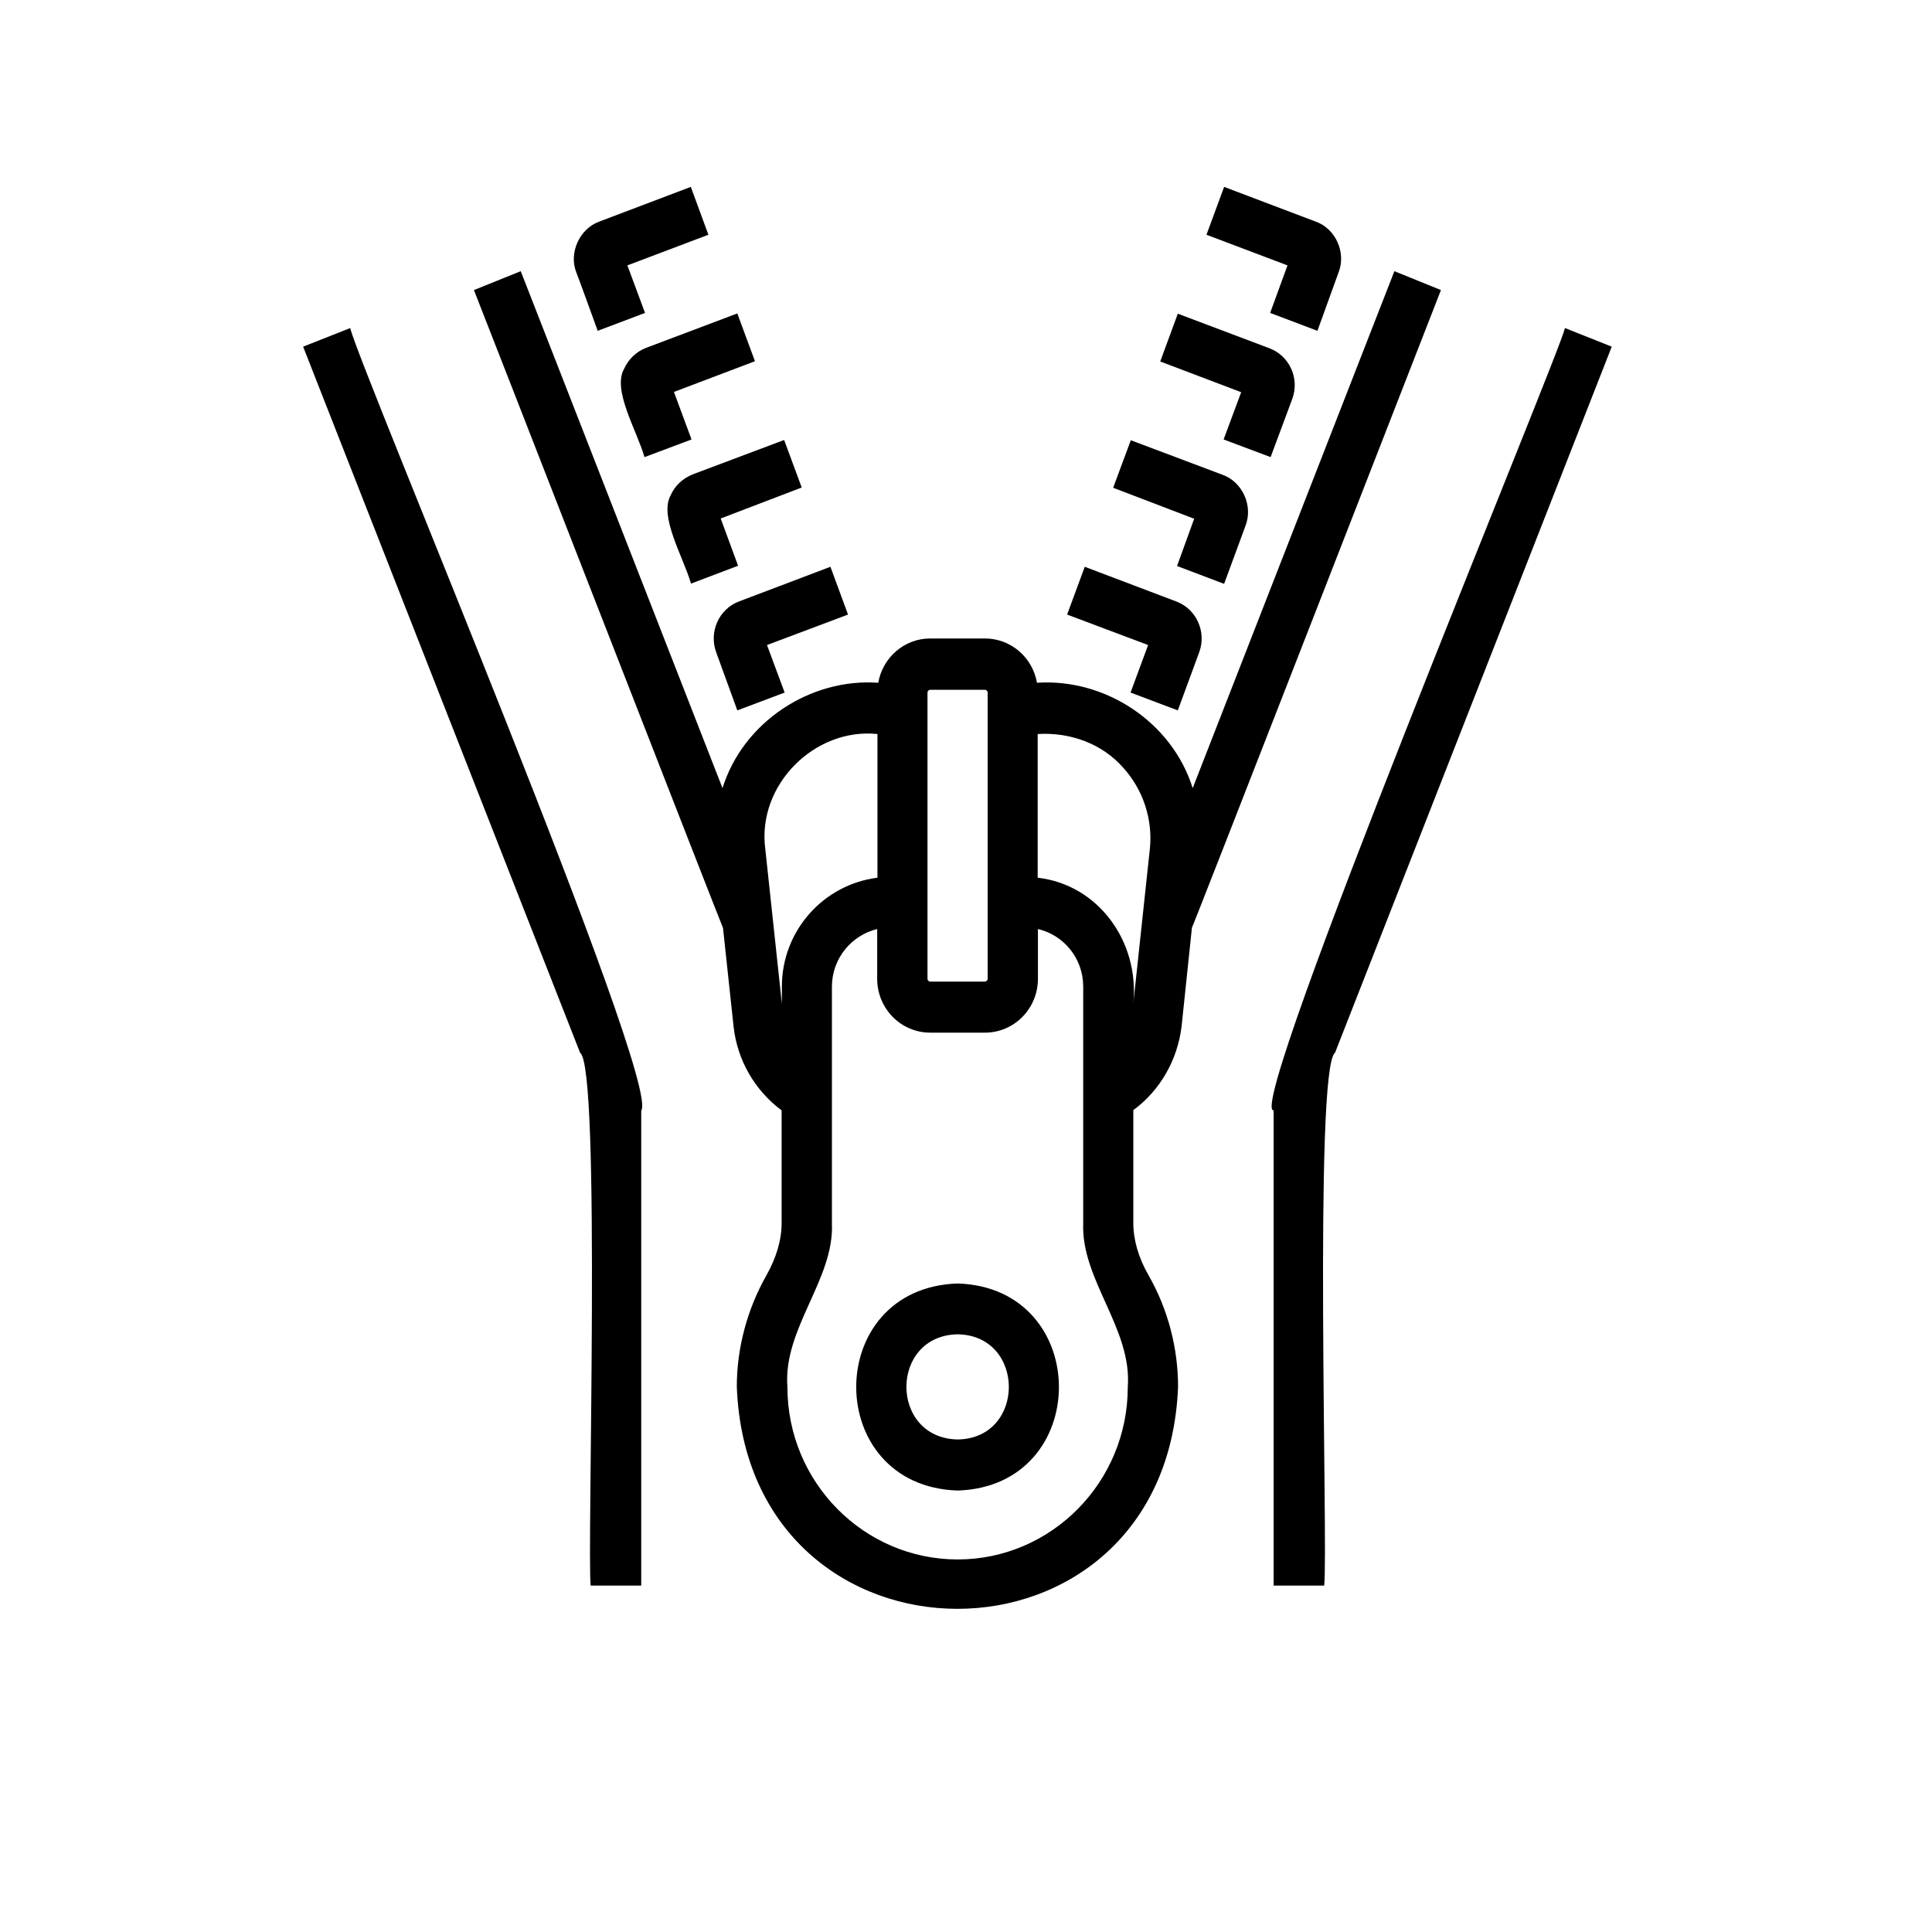
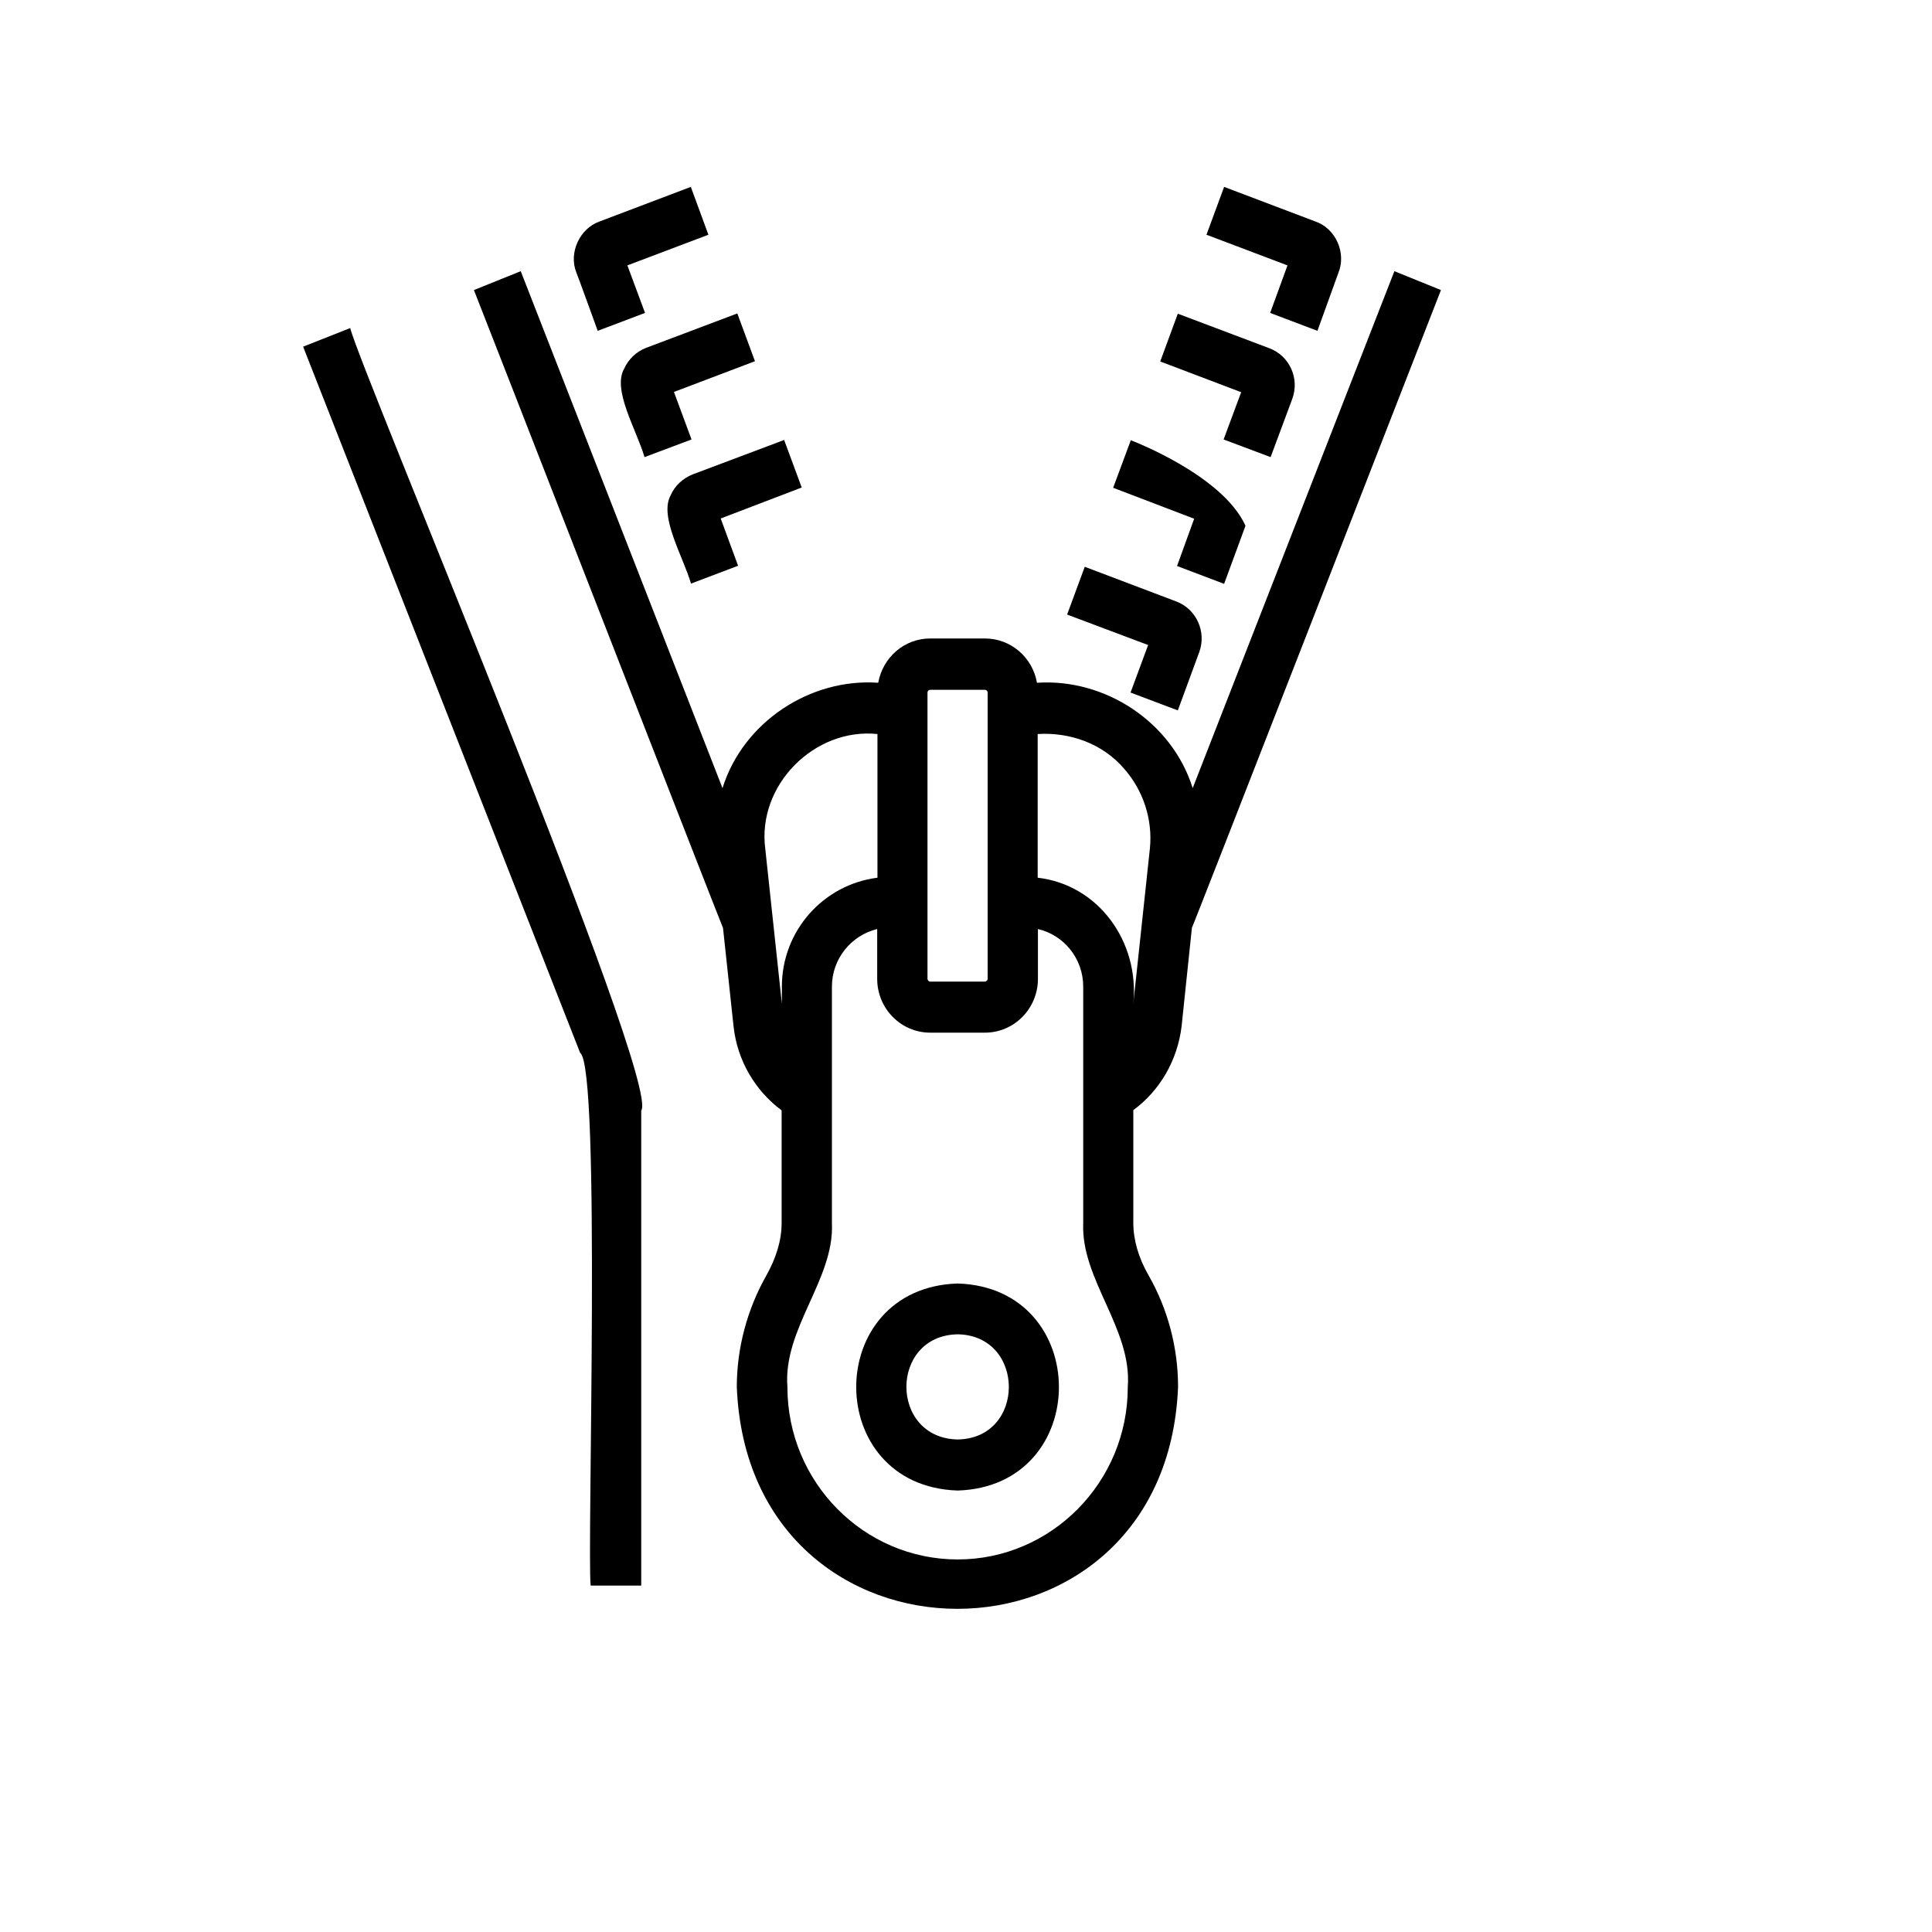
<svg xmlns="http://www.w3.org/2000/svg" version="1.2" preserveAspectRatio="xMidYMid meet" height="40" viewBox="0 0 30 30" zoomAndPan="magnify" width="40">
  <defs>
    <clipPath id="5bac7de038">
      <path d="M 8 2.902 L 11 2.902 L 11 6 L 8 6 Z M 8 2.902" />
    </clipPath>
    <clipPath id="ff77b7da25">
      <path d="M 4.707 5 L 10 5 L 10 25 L 4.707 25 Z M 4.707 5" />
    </clipPath>
    <clipPath id="7a8dca1992">
      <path d="M 18 2.902 L 21 2.902 L 21 6 L 18 6 Z M 18 2.902" />
    </clipPath>
    <clipPath id="7357ee950f">
-       <path d="M 19 5 L 25.031 5 L 25.031 25 L 19 25 Z M 19 5" />
-     </clipPath>
+       </clipPath>
  </defs>
  <g id="f895be532b">
    <path d="M 14.871 19.93 C 12.77 19.996 12.77 23.078 14.871 23.145 C 16.969 23.078 16.965 19.996 14.871 19.93 Z M 14.871 22.352 C 13.809 22.332 13.809 20.738 14.871 20.719 C 15.93 20.738 15.93 22.336 14.871 22.352 Z M 14.871 22.352" style="stroke:none;fill-rule:nonzero;fill:#000000;fill-opacity:1;" />
    <g clip-path="url(#5bac7de038)" clip-rule="nonzero">
      <path d="M 9.281 5.137 L 10.016 4.859 L 9.742 4.121 L 11 3.645 L 10.727 2.902 L 9.305 3.441 C 9 3.551 8.828 3.926 8.949 4.23 C 8.953 4.23 9.281 5.137 9.281 5.137 Z M 9.281 5.137" style="stroke:none;fill-rule:nonzero;fill:#000000;fill-opacity:1;" />
    </g>
    <path d="M 9.691 5.727 C 9.504 6.055 9.887 6.68 10.008 7.098 C 10.008 7.098 10.738 6.824 10.738 6.824 L 10.465 6.086 L 11.723 5.609 L 11.449 4.867 L 10.031 5.402 C 9.879 5.461 9.758 5.578 9.691 5.727 Z M 9.691 5.727" style="stroke:none;fill-rule:nonzero;fill:#000000;fill-opacity:1;" />
    <path d="M 10.414 7.691 C 10.23 8.02 10.609 8.645 10.73 9.062 C 10.73 9.062 11.461 8.785 11.461 8.785 L 11.191 8.051 L 12.449 7.57 L 12.176 6.832 L 10.754 7.367 C 10.602 7.43 10.48 7.539 10.414 7.691 Z M 10.414 7.691" style="stroke:none;fill-rule:nonzero;fill:#000000;fill-opacity:1;" />
-     <path d="M 11.121 10.129 L 11.449 11.031 L 12.184 10.754 L 11.91 10.016 L 13.168 9.543 L 12.895 8.801 L 11.473 9.34 C 11.164 9.457 11.004 9.812 11.121 10.129 Z M 11.121 10.129" style="stroke:none;fill-rule:nonzero;fill:#000000;fill-opacity:1;" />
    <g clip-path="url(#ff77b7da25)" clip-rule="nonzero">
      <path d="M 5.438 5.094 L 4.707 5.383 L 9.008 16.348 C 9.336 16.57 9.113 24.117 9.172 24.621 C 9.172 24.621 9.957 24.621 9.957 24.621 L 9.957 17.246 C 10.273 16.805 5.594 5.738 5.438 5.094 Z M 5.438 5.094" style="stroke:none;fill-rule:nonzero;fill:#000000;fill-opacity:1;" />
    </g>
    <g clip-path="url(#7a8dca1992)" clip-rule="nonzero">
      <path d="M 19.723 4.859 L 20.457 5.137 L 20.785 4.23 C 20.906 3.926 20.742 3.551 20.43 3.441 C 20.43 3.441 19.008 2.902 19.008 2.902 L 18.734 3.645 L 19.992 4.121 Z M 19.723 4.859" style="stroke:none;fill-rule:nonzero;fill:#000000;fill-opacity:1;" />
    </g>
    <path d="M 19 6.824 L 19.73 7.098 L 20.066 6.195 C 20.184 5.875 20.023 5.523 19.707 5.406 L 18.289 4.871 L 18.016 5.613 L 19.273 6.09 Z M 19 6.824" style="stroke:none;fill-rule:nonzero;fill:#000000;fill-opacity:1;" />
-     <path d="M 18.277 8.789 L 19.008 9.066 L 19.34 8.164 C 19.461 7.855 19.293 7.48 18.98 7.371 C 18.98 7.371 17.559 6.836 17.559 6.836 L 17.285 7.574 L 18.543 8.055 Z M 18.277 8.789" style="stroke:none;fill-rule:nonzero;fill:#000000;fill-opacity:1;" />
+     <path d="M 18.277 8.789 L 19.008 9.066 L 19.34 8.164 C 18.98 7.371 17.559 6.836 17.559 6.836 L 17.285 7.574 L 18.543 8.055 Z M 18.277 8.789" style="stroke:none;fill-rule:nonzero;fill:#000000;fill-opacity:1;" />
    <path d="M 17.555 10.754 L 18.289 11.031 L 18.621 10.129 C 18.738 9.812 18.578 9.457 18.266 9.34 L 16.844 8.801 L 16.57 9.543 L 17.828 10.016 Z M 17.555 10.754" style="stroke:none;fill-rule:nonzero;fill:#000000;fill-opacity:1;" />
    <path d="M 22.375 4.504 L 21.652 4.211 L 18.52 12.238 C 18.199 11.211 17.16 10.531 16.102 10.602 C 16.035 10.211 15.699 9.914 15.293 9.914 L 14.445 9.914 C 14.039 9.914 13.707 10.211 13.637 10.602 C 12.582 10.527 11.539 11.211 11.219 12.238 C 11.219 12.238 8.086 4.211 8.086 4.211 L 7.359 4.504 C 7.363 4.504 11.223 14.418 11.227 14.41 C 11.227 14.41 11.391 15.941 11.391 15.941 C 11.449 16.465 11.723 16.934 12.137 17.242 L 12.137 18.992 C 12.137 19.254 12.055 19.531 11.898 19.809 C 11.602 20.332 11.441 20.934 11.441 21.535 C 11.621 26.129 18.109 26.133 18.293 21.535 C 18.293 20.934 18.137 20.332 17.836 19.805 C 17.676 19.527 17.598 19.25 17.598 18.988 L 17.598 17.238 C 18.012 16.934 18.285 16.461 18.348 15.934 L 18.508 14.406 C 18.512 14.422 22.375 4.504 22.375 4.504 Z M 14.402 10.754 C 14.402 10.73 14.422 10.711 14.445 10.711 L 15.293 10.711 C 15.316 10.711 15.336 10.73 15.336 10.754 L 15.336 15.199 C 15.336 15.223 15.316 15.242 15.293 15.242 L 14.445 15.242 C 14.422 15.242 14.402 15.223 14.402 15.199 Z M 11.883 13.18 C 11.754 12.191 12.648 11.297 13.625 11.398 C 13.625 11.398 13.625 13.629 13.625 13.629 C 12.789 13.734 12.141 14.449 12.141 15.32 L 12.141 15.586 Z M 14.871 24.215 C 13.414 24.215 12.227 23.016 12.227 21.539 C 12.156 20.629 12.957 19.867 12.918 18.996 C 12.918 18.996 12.918 15.32 12.918 15.32 C 12.918 14.887 13.219 14.523 13.621 14.426 L 13.621 15.199 C 13.621 15.66 13.988 16.035 14.445 16.035 L 15.293 16.035 C 15.75 16.035 16.117 15.66 16.117 15.199 L 16.117 14.426 C 16.52 14.52 16.82 14.883 16.82 15.32 L 16.82 18.996 C 16.785 19.871 17.582 20.633 17.512 21.539 C 17.512 23.016 16.324 24.215 14.871 24.215 Z M 17.598 15.582 C 17.695 14.625 17.059 13.738 16.113 13.629 C 16.113 13.629 16.113 11.398 16.113 11.398 C 16.617 11.367 17.121 11.547 17.453 11.934 C 17.754 12.273 17.902 12.73 17.855 13.18 Z M 17.598 15.582" style="stroke:none;fill-rule:nonzero;fill:#000000;fill-opacity:1;" />
    <g clip-path="url(#7357ee950f)" clip-rule="nonzero">
      <path d="M 24.301 5.094 C 24.219 5.488 19.312 17.281 19.777 17.242 C 19.777 17.242 19.777 24.621 19.777 24.621 L 20.562 24.621 C 20.625 24.086 20.398 16.59 20.73 16.348 C 20.73 16.348 25.027 5.383 25.027 5.383 Z M 24.301 5.094" style="stroke:none;fill-rule:nonzero;fill:#000000;fill-opacity:1;" />
    </g>
  </g>
</svg>